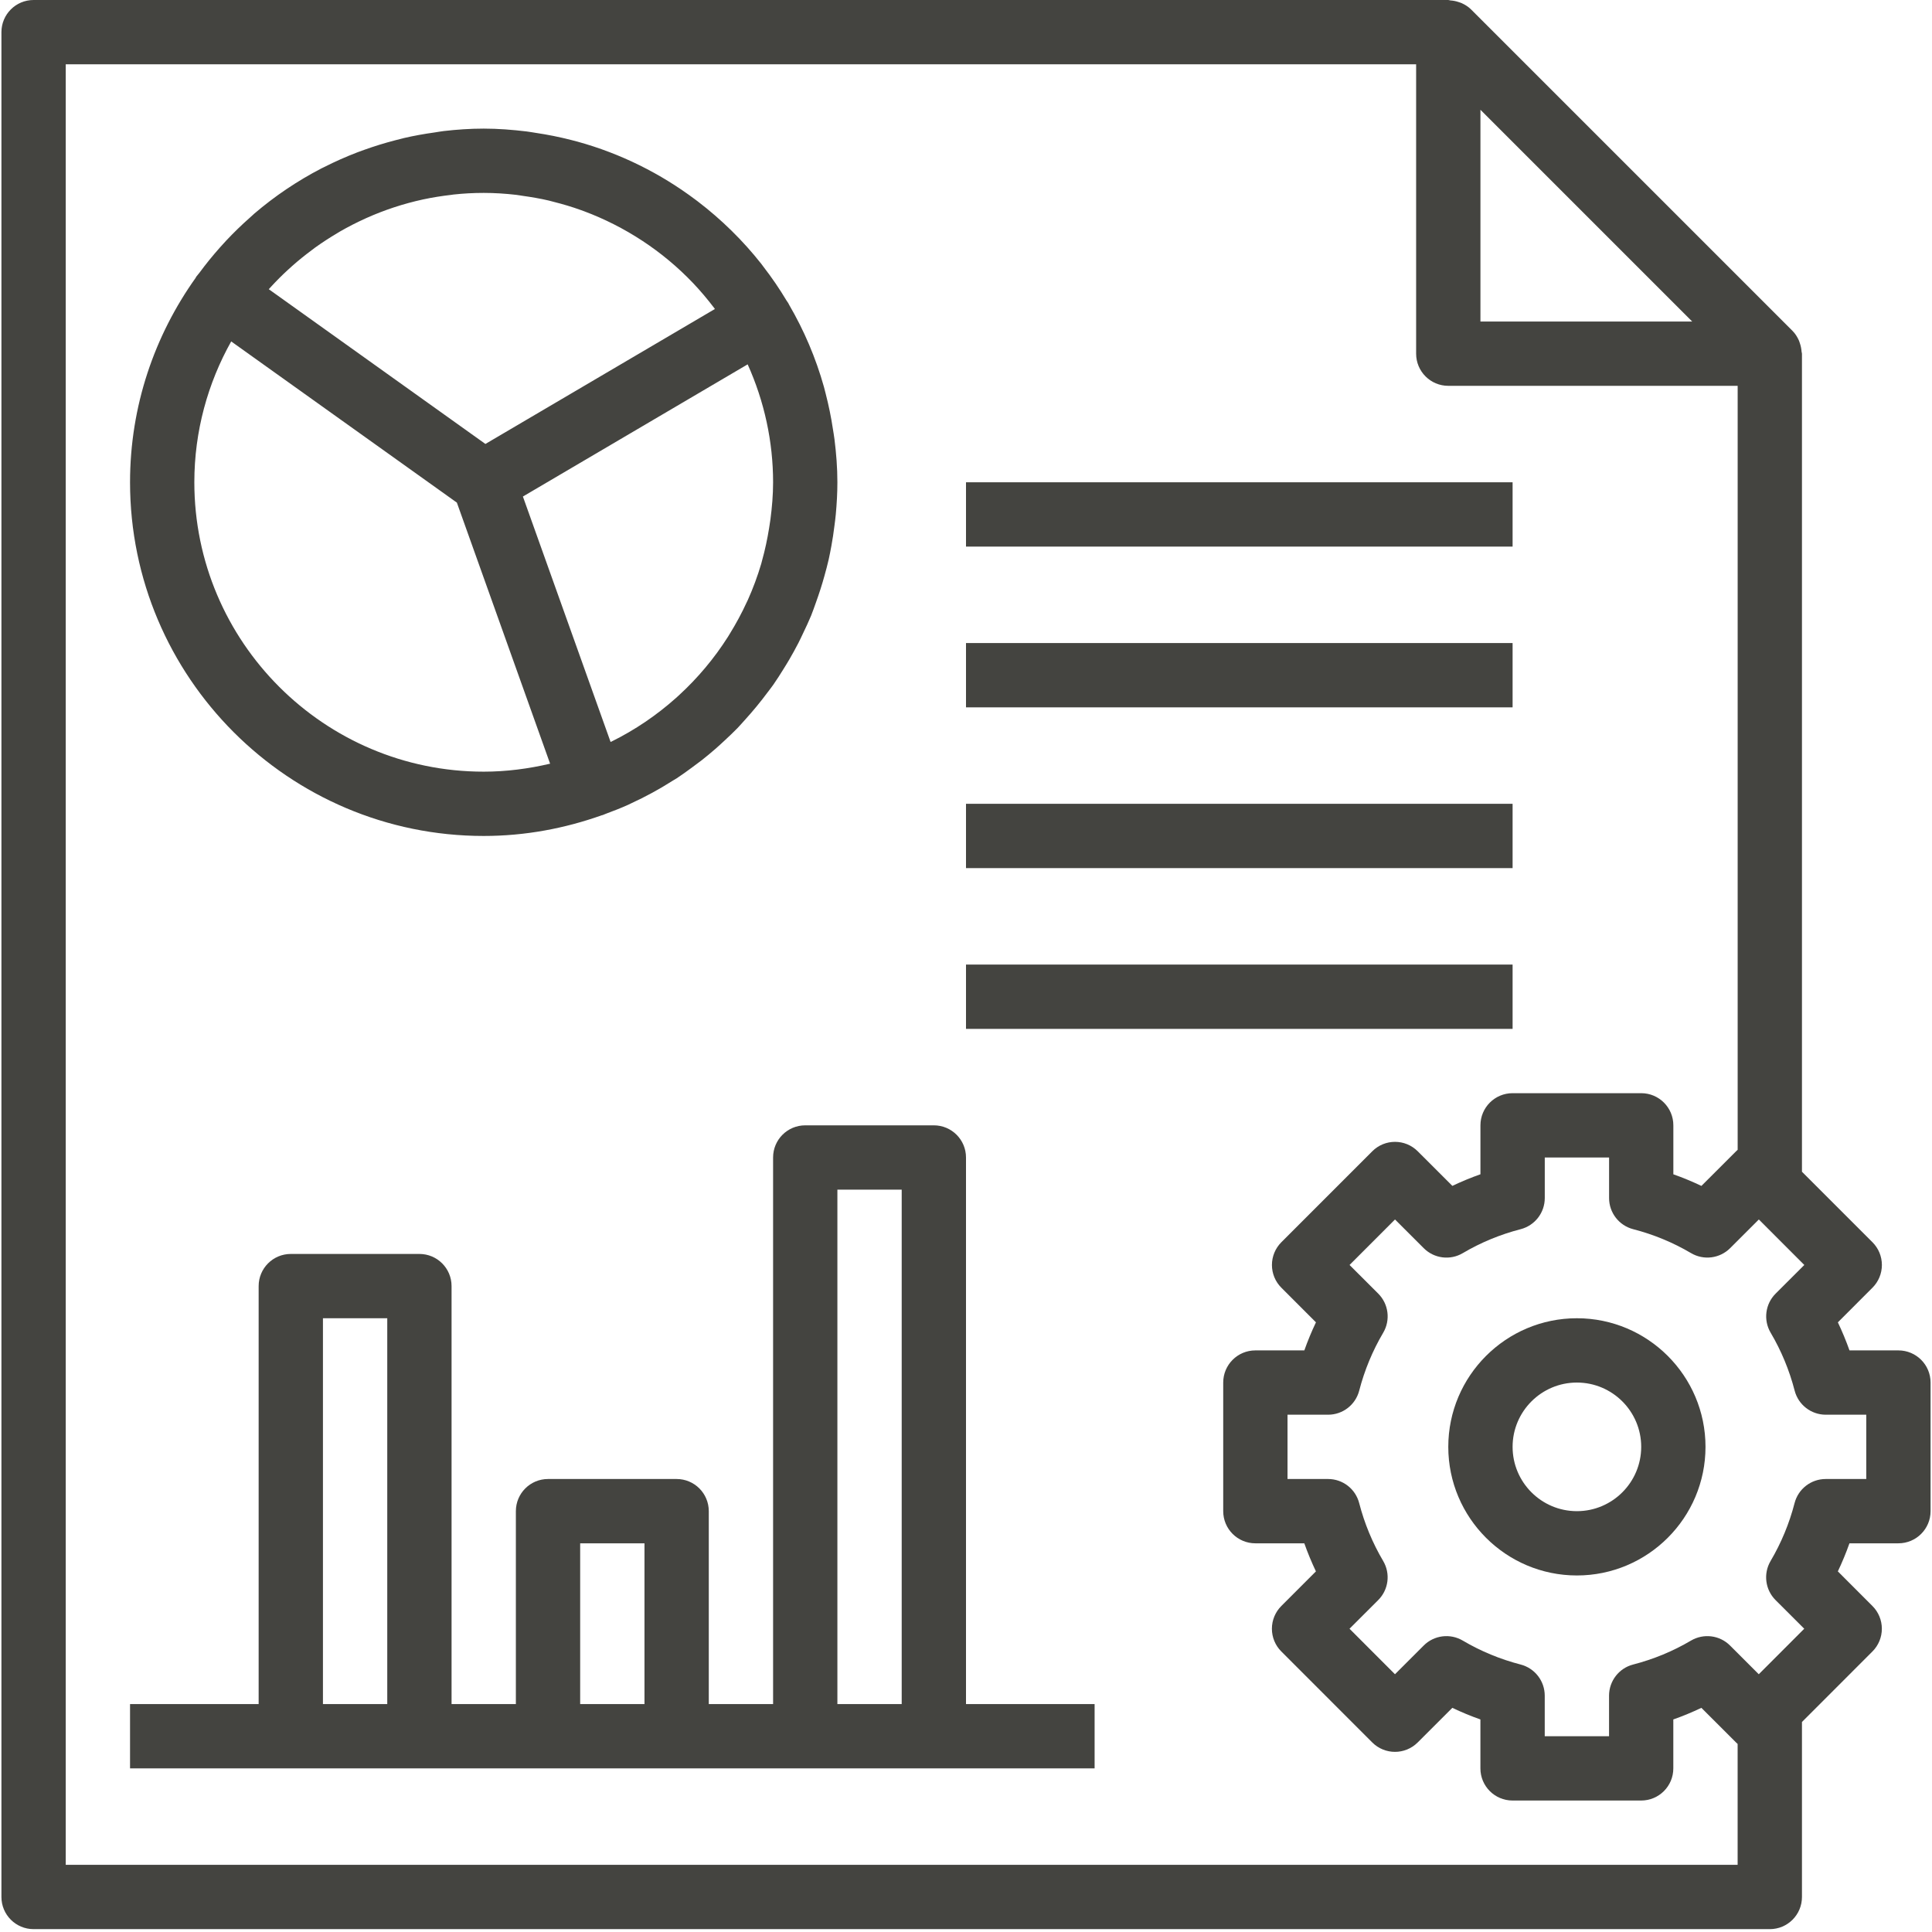
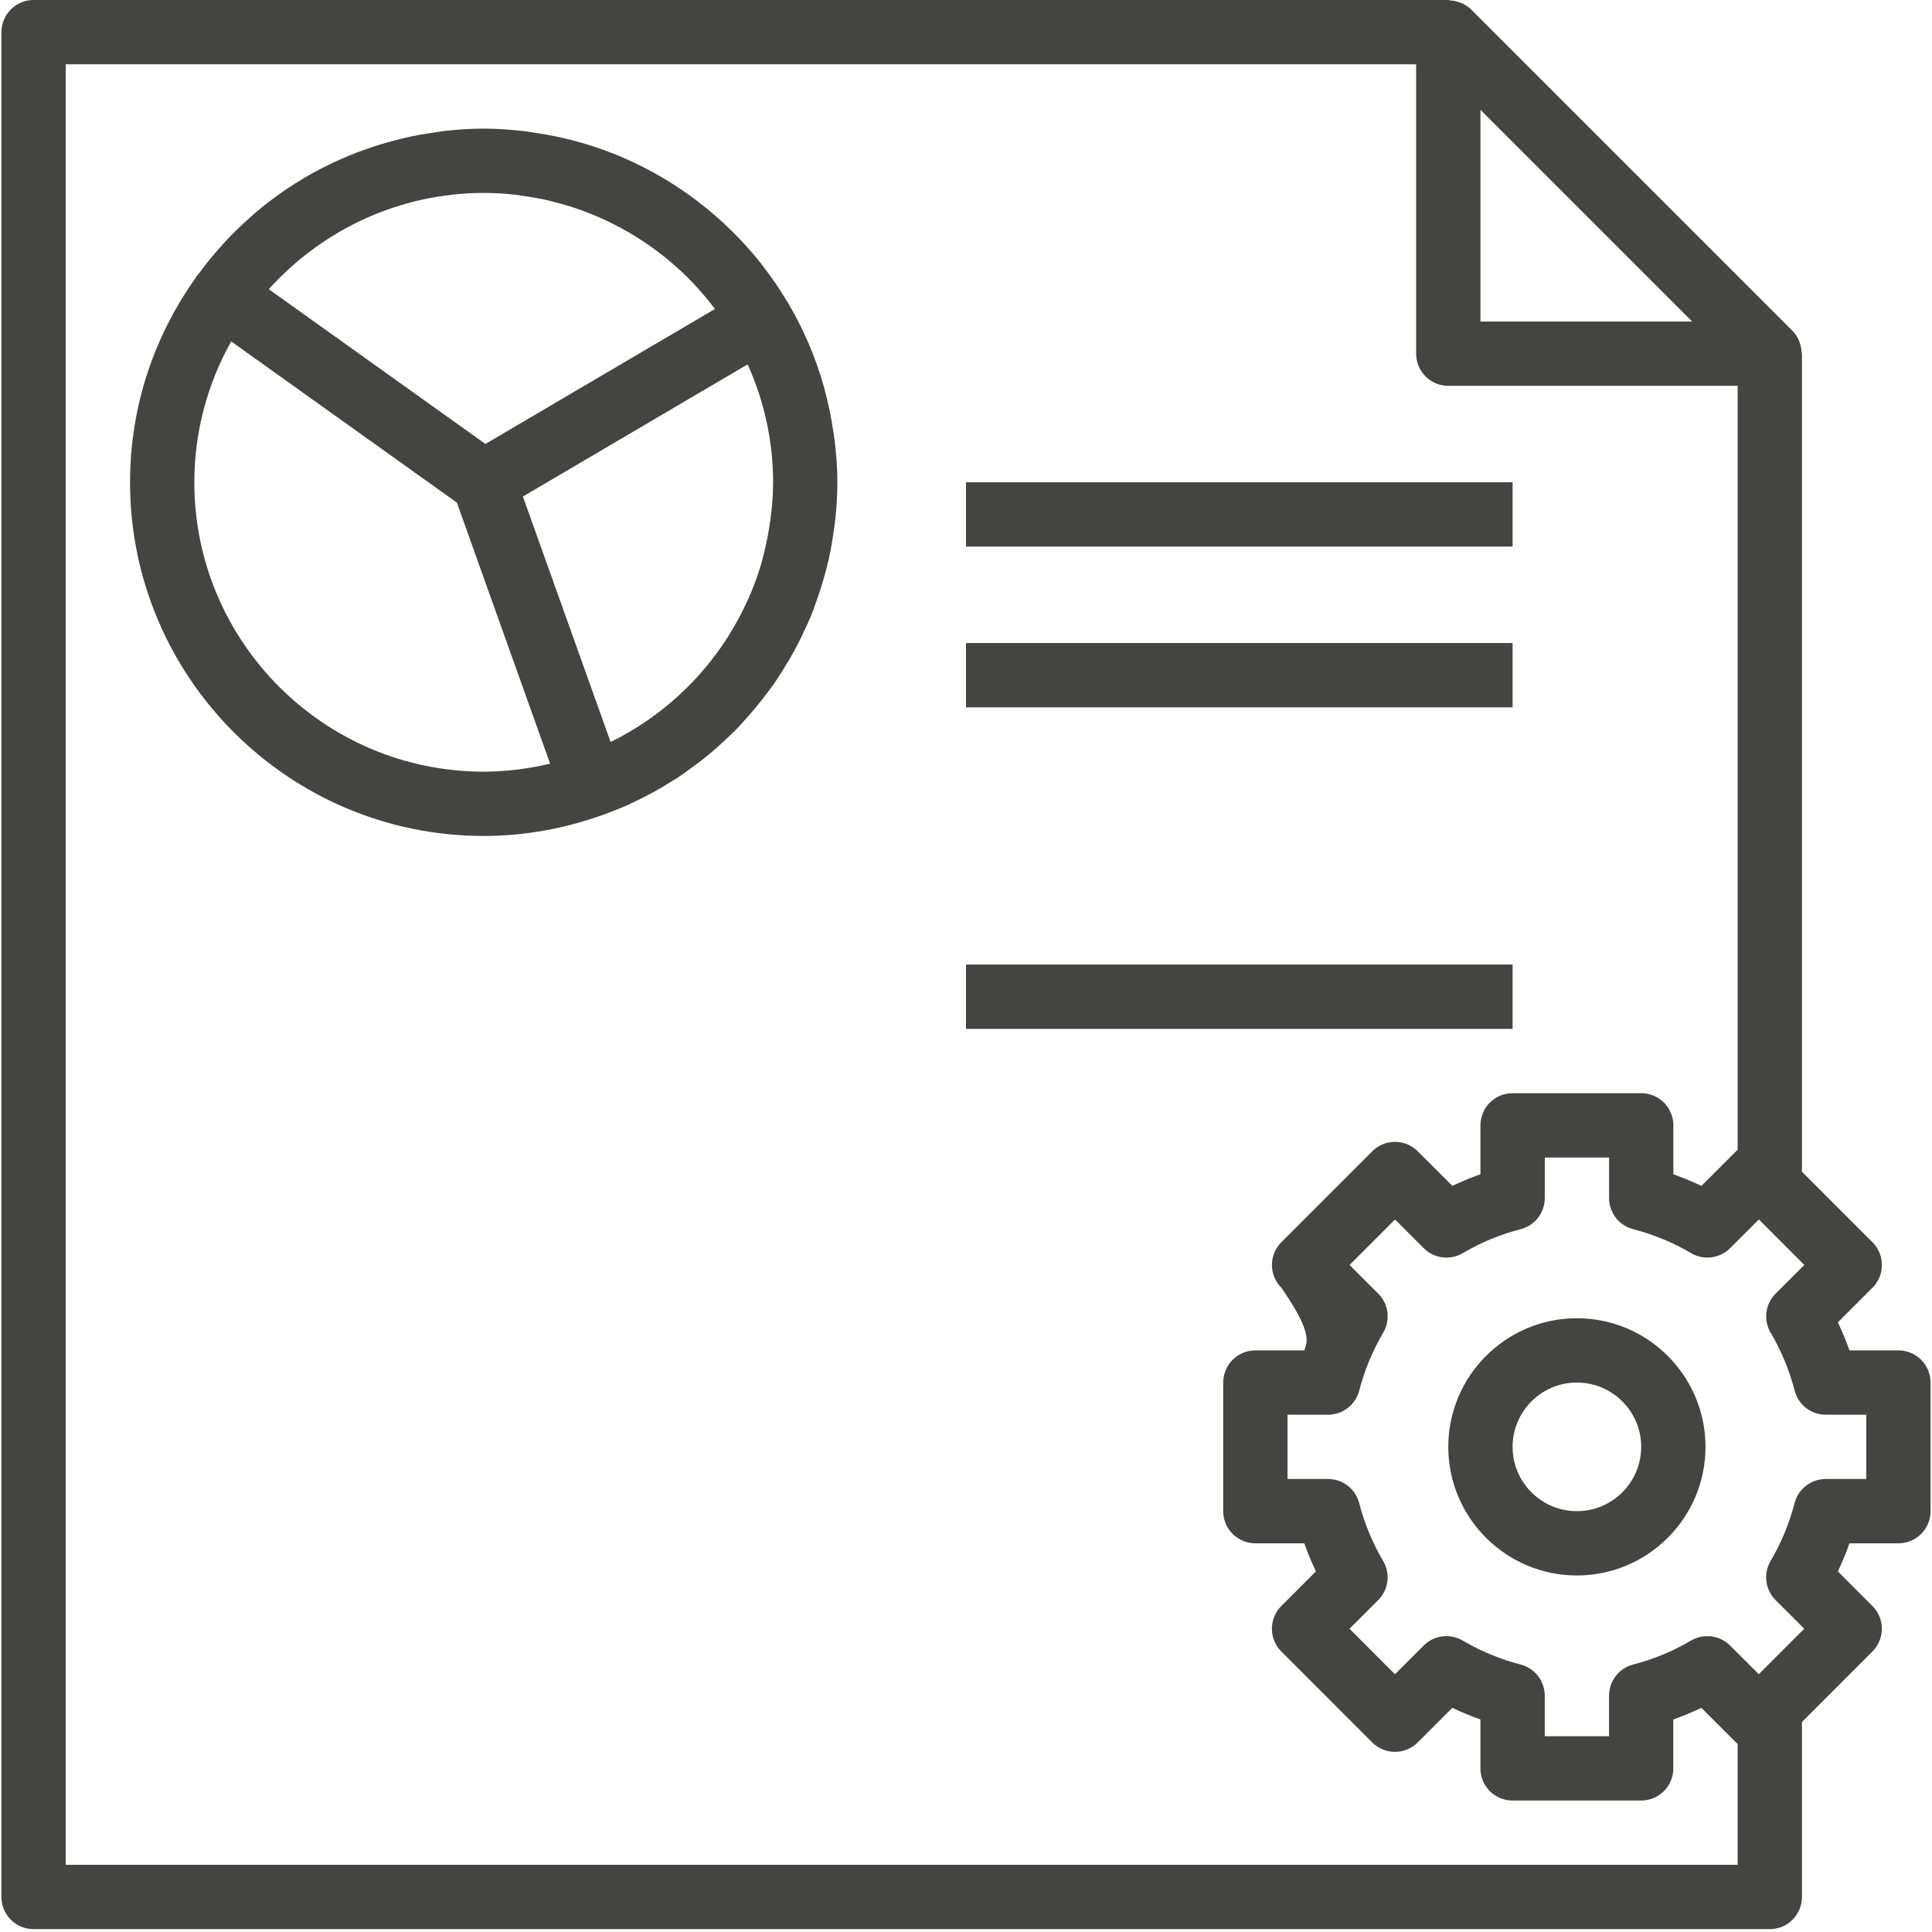
<svg xmlns="http://www.w3.org/2000/svg" width="675pt" height="675pt" viewBox="0 0 675 675">
  <defs>
    <clipPath id="clip1">
      <path d="M 0.5 0 L 674.5 0 L 674.5 674 L 0.5 674 Z M 0.5 0 " />
    </clipPath>
  </defs>
  <g id="surface1">
-     <path style=" stroke:none;fill-rule:nonzero;fill:rgb(26.669%,26.669%,25.099%);fill-opacity:1;" d="M 337.5 404.402 C 337.5 398.199 332.48 393.168 326.266 393.168 L 281.332 393.168 C 275.121 393.168 270.102 398.199 270.102 404.402 L 270.102 595.367 L 247.633 595.367 L 247.633 527.969 C 247.633 521.766 242.613 516.734 236.398 516.734 L 191.465 516.734 C 185.254 516.734 180.234 521.766 180.234 527.969 L 180.234 595.367 L 157.766 595.367 L 157.766 449.336 C 157.766 443.133 152.746 438.102 146.531 438.102 L 101.598 438.102 C 95.387 438.102 90.367 443.133 90.367 449.336 L 90.367 595.367 L 45.434 595.367 L 45.434 617.836 L 382.434 617.836 L 382.434 595.367 L 337.5 595.367 Z M 112.832 595.367 L 112.832 460.566 L 135.301 460.566 L 135.301 595.367 Z M 202.699 595.367 L 202.699 539.203 L 225.168 539.203 L 225.168 595.367 Z M 292.566 595.367 L 292.566 415.633 L 315.035 415.633 L 315.035 595.367 Z M 292.566 595.367 " />
    <path style=" stroke:none;fill-rule:nonzero;fill:rgb(26.669%,26.669%,25.099%);fill-opacity:1;" d="M 169 292.066 C 183.5 292.066 197.363 289.426 210.293 284.82 C 210.371 284.801 210.449 284.812 210.531 284.777 C 210.969 284.621 211.371 284.43 211.809 284.262 C 214.371 283.305 216.91 282.328 219.383 281.215 C 219.73 281.059 220.066 280.879 220.426 280.711 C 225.469 278.395 230.324 275.758 234.961 272.801 C 235.457 272.488 235.973 272.207 236.469 271.891 C 238.309 270.691 240.074 269.387 241.848 268.086 C 242.961 267.266 244.07 266.457 245.16 265.613 C 246.801 264.32 248.398 262.996 249.969 261.625 C 251.059 260.672 252.125 259.691 253.184 258.703 C 254.711 257.277 256.227 255.863 257.676 254.367 C 258.551 253.457 259.371 252.492 260.227 251.559 C 263.055 248.449 265.73 245.203 268.246 241.809 C 268.887 240.945 269.562 240.113 270.18 239.227 C 271.449 237.418 272.617 235.551 273.785 233.676 C 274.469 232.574 275.156 231.477 275.805 230.352 C 276.895 228.465 277.953 226.566 278.953 224.621 C 279.559 223.43 280.121 222.23 280.691 221.016 C 281.625 219.051 282.559 217.098 283.391 215.074 C 284.008 213.559 284.523 211.996 285.086 210.457 C 286.176 207.434 287.164 204.379 288.027 201.258 C 288.566 199.324 289.086 197.395 289.535 195.426 C 289.883 193.855 290.184 192.281 290.477 190.688 C 290.902 188.395 291.242 186.082 291.531 183.742 C 291.703 182.418 291.883 181.105 292.004 179.766 C 292.344 176.051 292.566 172.297 292.566 168.5 C 292.566 163.391 292.164 158.367 291.543 153.414 C 291.398 152.27 291.195 151.133 291.016 149.988 C 290.387 145.797 289.543 141.688 288.5 137.641 C 288.285 136.824 288.094 136.004 287.871 135.184 C 285.02 125.027 280.906 115.41 275.707 106.492 C 275.594 106.301 275.516 106.086 275.402 105.898 C 275.234 105.605 275.008 105.348 274.828 105.055 C 272.348 100.922 269.641 96.945 266.695 93.148 C 266.449 92.832 266.223 92.496 265.977 92.18 C 259.527 84.004 252.059 76.691 243.781 70.367 C 243.531 70.176 243.273 69.984 243.016 69.793 C 230.793 60.605 216.855 53.641 201.723 49.473 C 200.992 49.27 200.25 49.09 199.508 48.898 C 195.488 47.867 191.398 47.047 187.219 46.426 C 186.121 46.258 185.039 46.059 183.941 45.922 C 179.055 45.336 174.078 44.934 169 44.934 C 164.27 44.934 159.609 45.258 155.016 45.789 C 153.938 45.91 152.879 46.125 151.801 46.281 C 148.172 46.785 144.59 47.426 141.074 48.246 C 140.027 48.496 138.996 48.773 137.961 49.043 C 134.32 49.988 130.762 51.09 127.258 52.348 C 126.449 52.641 125.629 52.93 124.828 53.234 C 120.887 54.75 117.047 56.449 113.305 58.348 C 112.98 58.516 112.641 58.66 112.316 58.828 C 103.879 63.199 96.027 68.5 88.859 74.625 C 88.367 75.051 87.895 75.523 87.391 75.961 C 84.457 78.543 81.66 81.262 78.988 84.105 C 78.246 84.902 77.516 85.711 76.785 86.531 C 74.281 89.352 71.91 92.27 69.676 95.305 C 69.316 95.797 68.887 96.227 68.527 96.719 C 68.461 96.809 68.449 96.922 68.395 97.023 C 53.992 117.219 45.434 141.855 45.434 168.5 C 45.434 236.629 100.871 292.066 169 292.066 Z M 67.898 168.5 C 67.898 150.641 72.605 133.867 80.773 119.285 L 159.621 175.602 L 192.195 266.816 C 184.727 268.566 176.988 269.602 169 269.602 C 113.25 269.602 67.898 224.242 67.898 168.5 Z M 94.727 100.145 C 96.602 98.102 98.555 96.145 100.59 94.281 C 101.105 93.809 101.609 93.34 102.141 92.879 C 104.285 90.98 106.52 89.172 108.812 87.473 C 109.25 87.148 109.688 86.801 110.137 86.473 C 112.629 84.688 115.203 83.016 117.844 81.453 C 118.145 81.273 118.438 81.082 118.73 80.914 C 121.594 79.262 124.527 77.758 127.539 76.398 C 127.66 76.344 127.785 76.273 127.918 76.219 C 131.098 74.793 134.344 73.535 137.648 72.445 C 140.961 71.355 144.332 70.434 147.758 69.691 C 147.793 69.68 147.824 69.668 147.859 69.668 C 151.105 68.973 154.395 68.457 157.723 68.074 C 157.945 68.051 158.16 67.996 158.383 67.973 C 161.879 67.59 165.426 67.398 169 67.398 C 172.809 67.398 176.582 67.648 180.324 68.074 C 181.074 68.152 181.793 68.309 182.547 68.41 C 185.625 68.84 188.691 69.355 191.703 70.062 C 192.309 70.207 192.902 70.379 193.512 70.535 C 196.723 71.344 199.891 72.285 202.992 73.41 C 203.34 73.535 203.699 73.668 204.047 73.793 C 218.402 79.16 231.492 87.723 242.152 98.91 C 242.195 98.953 242.23 99 242.273 99.043 C 244.801 101.695 247.16 104.527 249.406 107.457 C 249.531 107.625 249.656 107.785 249.777 107.953 L 169.594 155.109 L 93.906 101.043 C 94.176 100.754 94.445 100.449 94.727 100.145 Z M 269.168 181.508 C 269.031 182.52 268.863 183.52 268.707 184.531 C 268.09 188.34 267.301 192.09 266.27 195.766 C 266.156 196.18 266.066 196.594 265.945 197.012 C 264.664 201.324 263.113 205.527 261.281 209.602 C 261.18 209.84 261.059 210.062 260.945 210.301 C 259.18 214.152 257.172 217.883 254.945 221.477 C 254.734 221.824 254.531 222.172 254.316 222.512 C 249.555 230.004 243.812 236.855 237.242 242.887 C 236.871 243.227 236.512 243.562 236.141 243.887 C 229.434 249.863 221.898 255.008 213.664 259.074 C 213.551 259.133 213.438 259.188 213.328 259.23 L 182.691 173.477 L 196.219 165.523 L 261.215 127.297 C 267.055 140.25 270.102 154.312 270.102 168.5 C 270.102 172.895 269.73 177.23 269.168 181.508 Z M 269.168 181.508 " />
    <path style=" stroke:none;fill-rule:nonzero;fill:rgb(26.669%,26.669%,25.099%);fill-opacity:1;" d="M 337.5 168.5 L 528.469 168.5 L 528.469 190.969 L 337.5 190.969 Z M 337.5 168.5 " />
    <path style=" stroke:none;fill-rule:nonzero;fill:rgb(26.669%,26.669%,25.099%);fill-opacity:1;" d="M 337.5 224.668 L 528.469 224.668 L 528.469 247.133 L 337.5 247.133 Z M 337.5 224.668 " />
-     <path style=" stroke:none;fill-rule:nonzero;fill:rgb(26.669%,26.669%,25.099%);fill-opacity:1;" d="M 337.5 280.832 L 528.469 280.832 L 528.469 303.301 L 337.5 303.301 Z M 337.5 280.832 " />
    <path style=" stroke:none;fill-rule:nonzero;fill:rgb(26.669%,26.669%,25.099%);fill-opacity:1;" d="M 337.5 337 L 528.469 337 L 528.469 359.469 L 337.5 359.469 Z M 337.5 337 " />
    <path style=" stroke:none;fill-rule:nonzero;fill:rgb(26.669%,26.669%,25.099%);fill-opacity:1;" d="M 550.934 460.566 C 526.152 460.566 506 480.719 506 505.5 C 506 530.281 526.152 550.434 550.934 550.434 C 575.715 550.434 595.867 530.281 595.867 505.5 C 595.867 480.719 575.715 460.566 550.934 460.566 Z M 550.934 527.969 C 538.543 527.969 528.469 517.891 528.469 505.5 C 528.469 493.109 538.543 483.035 550.934 483.035 C 563.324 483.035 573.402 493.109 573.402 505.5 C 573.402 517.891 563.324 527.969 550.934 527.969 Z M 550.934 527.969 " />
    <g clip-path="url(#clip1)" clip-rule="nonzero">
-       <path style=" stroke:none;fill-rule:nonzero;fill:rgb(26.669%,26.669%,25.099%);fill-opacity:1;" d="M 663.266 471.801 L 646.172 471.801 C 644.992 468.465 643.621 465.184 642.113 461.996 L 654.203 449.895 C 656.312 447.785 657.492 444.93 657.492 441.953 C 657.492 438.977 656.312 436.113 654.203 434.012 L 629.566 409.379 L 629.566 123.566 C 629.566 123.332 629.445 123.117 629.434 122.883 C 629.363 121.871 629.176 120.906 628.848 119.949 C 628.727 119.602 628.637 119.266 628.488 118.926 C 627.938 117.727 627.254 116.59 626.289 115.625 L 513.953 3.293 C 512.988 2.324 511.852 1.641 510.664 1.09 C 510.312 0.934 509.965 0.844 509.605 0.719 C 508.676 0.395 507.719 0.215 506.73 0.145 C 506.473 0.125 506.246 0 506 0 L 11.734 0 C 5.52 0 0.5 5.031 0.5 11.234 L 0.5 662.77 C 0.5 668.969 5.52 674 11.734 674 L 618.332 674 C 624.547 674 629.566 668.969 629.566 662.77 L 629.566 601.625 L 654.191 576.988 C 656.301 574.879 657.48 572.023 657.48 569.047 C 657.48 566.07 656.301 563.207 654.191 561.105 L 642.105 549.008 C 643.621 545.816 644.98 542.539 646.16 539.199 L 663.266 539.199 C 669.48 539.199 674.5 534.168 674.5 527.969 L 674.5 483.035 C 674.5 476.832 669.48 471.801 663.266 471.801 Z M 517.234 38.352 L 591.215 112.332 L 517.234 112.332 Z M 607.102 651.535 L 22.965 651.535 L 22.965 22.465 L 494.766 22.465 L 494.766 123.566 C 494.766 129.77 499.789 134.801 506 134.801 L 607.102 134.801 L 607.102 401.715 C 606.91 401.883 606.73 402.062 606.539 402.242 L 594.441 414.332 C 591.25 412.816 587.98 411.457 584.633 410.277 L 584.633 393.168 C 584.633 386.965 579.613 381.934 573.402 381.934 L 528.469 381.934 C 522.254 381.934 517.234 386.965 517.234 393.168 L 517.234 410.266 C 513.887 411.445 510.617 412.805 507.426 414.32 L 495.328 402.234 C 490.938 397.84 483.836 397.84 479.445 402.234 L 447.676 434.012 C 445.566 436.125 444.387 438.977 444.387 441.953 C 444.387 444.93 445.566 447.797 447.676 449.895 L 459.766 461.996 C 458.246 465.184 456.887 468.465 455.707 471.801 L 438.602 471.801 C 432.387 471.801 427.367 476.832 427.367 483.035 L 427.367 527.969 C 427.367 534.168 432.387 539.203 438.602 539.203 L 455.699 539.203 C 456.875 542.539 458.246 545.816 459.754 549.008 L 447.664 561.105 C 445.555 563.219 444.375 566.07 444.375 569.047 C 444.375 572.023 445.555 574.891 447.664 576.988 L 479.434 608.77 C 483.824 613.16 490.926 613.16 495.316 608.77 L 507.414 596.684 C 510.605 598.199 513.875 599.559 517.223 600.738 L 517.223 617.836 C 517.223 624.035 522.242 629.066 528.457 629.066 L 573.391 629.066 C 579.602 629.066 584.621 624.035 584.621 617.836 L 584.621 600.738 C 587.969 599.559 591.238 598.199 594.43 596.684 L 606.527 608.77 C 606.719 608.949 606.898 609.129 607.09 609.297 L 607.09 651.535 Z M 652.035 516.734 L 637.859 516.734 C 632.734 516.734 628.266 520.195 626.984 525.16 C 625.141 532.281 622.32 539.09 618.605 545.379 C 616.008 549.793 616.715 555.41 620.332 559.027 L 630.363 569.047 L 614.48 584.945 L 604.449 574.922 C 600.832 571.293 595.215 570.586 590.789 573.191 C 584.512 576.898 577.715 579.707 570.582 581.551 C 565.637 582.82 562.168 587.301 562.168 592.426 L 562.168 606.602 L 539.699 606.602 L 539.699 592.426 C 539.699 587.301 536.23 582.832 531.277 581.551 C 524.141 579.707 517.348 576.898 511.066 573.191 C 506.664 570.586 501.023 571.285 497.406 574.922 L 487.375 584.945 L 471.492 569.047 L 481.523 559.027 C 485.141 555.41 485.859 549.793 483.254 545.379 C 479.535 539.09 476.715 532.281 474.871 525.16 C 473.594 520.195 469.133 516.734 464.012 516.734 L 449.832 516.734 L 449.832 494.27 L 464.012 494.27 C 469.133 494.27 473.602 490.809 474.883 485.844 C 476.727 478.723 479.547 471.914 483.266 465.621 C 485.859 461.207 485.152 455.59 481.535 451.973 L 471.504 441.953 L 487.387 426.059 L 497.418 436.078 C 501.047 439.719 506.676 440.426 511.078 437.809 C 517.355 434.102 524.152 431.293 531.285 429.453 C 536.242 428.172 539.711 423.699 539.711 418.578 L 539.711 404.402 L 562.18 404.402 L 562.18 418.578 C 562.18 423.699 565.648 428.172 570.602 429.453 C 577.738 431.293 584.531 434.102 590.812 437.809 C 595.215 440.414 600.844 439.707 604.473 436.078 L 614.504 426.059 L 630.387 441.953 L 620.355 451.973 C 616.738 455.59 616.02 461.207 618.625 465.621 C 622.344 471.914 625.164 478.723 627.008 485.844 C 628.285 490.797 632.758 494.27 637.879 494.27 L 652.035 494.27 Z M 652.035 516.734 " />
+       <path style=" stroke:none;fill-rule:nonzero;fill:rgb(26.669%,26.669%,25.099%);fill-opacity:1;" d="M 663.266 471.801 L 646.172 471.801 C 644.992 468.465 643.621 465.184 642.113 461.996 L 654.203 449.895 C 656.312 447.785 657.492 444.93 657.492 441.953 C 657.492 438.977 656.312 436.113 654.203 434.012 L 629.566 409.379 L 629.566 123.566 C 629.566 123.332 629.445 123.117 629.434 122.883 C 629.363 121.871 629.176 120.906 628.848 119.949 C 628.727 119.602 628.637 119.266 628.488 118.926 C 627.938 117.727 627.254 116.59 626.289 115.625 L 513.953 3.293 C 512.988 2.324 511.852 1.641 510.664 1.09 C 510.312 0.934 509.965 0.844 509.605 0.719 C 508.676 0.395 507.719 0.215 506.73 0.145 C 506.473 0.125 506.246 0 506 0 L 11.734 0 C 5.52 0 0.5 5.031 0.5 11.234 L 0.5 662.77 C 0.5 668.969 5.52 674 11.734 674 L 618.332 674 C 624.547 674 629.566 668.969 629.566 662.77 L 629.566 601.625 L 654.191 576.988 C 656.301 574.879 657.48 572.023 657.48 569.047 C 657.48 566.07 656.301 563.207 654.191 561.105 L 642.105 549.008 C 643.621 545.816 644.98 542.539 646.16 539.199 L 663.266 539.199 C 669.48 539.199 674.5 534.168 674.5 527.969 L 674.5 483.035 C 674.5 476.832 669.48 471.801 663.266 471.801 Z M 517.234 38.352 L 591.215 112.332 L 517.234 112.332 Z M 607.102 651.535 L 22.965 651.535 L 22.965 22.465 L 494.766 22.465 L 494.766 123.566 C 494.766 129.77 499.789 134.801 506 134.801 L 607.102 134.801 L 607.102 401.715 C 606.91 401.883 606.73 402.062 606.539 402.242 L 594.441 414.332 C 591.25 412.816 587.98 411.457 584.633 410.277 L 584.633 393.168 C 584.633 386.965 579.613 381.934 573.402 381.934 L 528.469 381.934 C 522.254 381.934 517.234 386.965 517.234 393.168 L 517.234 410.266 C 513.887 411.445 510.617 412.805 507.426 414.32 L 495.328 402.234 C 490.938 397.84 483.836 397.84 479.445 402.234 L 447.676 434.012 C 445.566 436.125 444.387 438.977 444.387 441.953 C 444.387 444.93 445.566 447.797 447.676 449.895 C 458.246 465.184 456.887 468.465 455.707 471.801 L 438.602 471.801 C 432.387 471.801 427.367 476.832 427.367 483.035 L 427.367 527.969 C 427.367 534.168 432.387 539.203 438.602 539.203 L 455.699 539.203 C 456.875 542.539 458.246 545.816 459.754 549.008 L 447.664 561.105 C 445.555 563.219 444.375 566.07 444.375 569.047 C 444.375 572.023 445.555 574.891 447.664 576.988 L 479.434 608.77 C 483.824 613.16 490.926 613.16 495.316 608.77 L 507.414 596.684 C 510.605 598.199 513.875 599.559 517.223 600.738 L 517.223 617.836 C 517.223 624.035 522.242 629.066 528.457 629.066 L 573.391 629.066 C 579.602 629.066 584.621 624.035 584.621 617.836 L 584.621 600.738 C 587.969 599.559 591.238 598.199 594.43 596.684 L 606.527 608.77 C 606.719 608.949 606.898 609.129 607.09 609.297 L 607.09 651.535 Z M 652.035 516.734 L 637.859 516.734 C 632.734 516.734 628.266 520.195 626.984 525.16 C 625.141 532.281 622.32 539.09 618.605 545.379 C 616.008 549.793 616.715 555.41 620.332 559.027 L 630.363 569.047 L 614.48 584.945 L 604.449 574.922 C 600.832 571.293 595.215 570.586 590.789 573.191 C 584.512 576.898 577.715 579.707 570.582 581.551 C 565.637 582.82 562.168 587.301 562.168 592.426 L 562.168 606.602 L 539.699 606.602 L 539.699 592.426 C 539.699 587.301 536.23 582.832 531.277 581.551 C 524.141 579.707 517.348 576.898 511.066 573.191 C 506.664 570.586 501.023 571.285 497.406 574.922 L 487.375 584.945 L 471.492 569.047 L 481.523 559.027 C 485.141 555.41 485.859 549.793 483.254 545.379 C 479.535 539.09 476.715 532.281 474.871 525.16 C 473.594 520.195 469.133 516.734 464.012 516.734 L 449.832 516.734 L 449.832 494.27 L 464.012 494.27 C 469.133 494.27 473.602 490.809 474.883 485.844 C 476.727 478.723 479.547 471.914 483.266 465.621 C 485.859 461.207 485.152 455.59 481.535 451.973 L 471.504 441.953 L 487.387 426.059 L 497.418 436.078 C 501.047 439.719 506.676 440.426 511.078 437.809 C 517.355 434.102 524.152 431.293 531.285 429.453 C 536.242 428.172 539.711 423.699 539.711 418.578 L 539.711 404.402 L 562.18 404.402 L 562.18 418.578 C 562.18 423.699 565.648 428.172 570.602 429.453 C 577.738 431.293 584.531 434.102 590.812 437.809 C 595.215 440.414 600.844 439.707 604.473 436.078 L 614.504 426.059 L 630.387 441.953 L 620.355 451.973 C 616.738 455.59 616.02 461.207 618.625 465.621 C 622.344 471.914 625.164 478.723 627.008 485.844 C 628.285 490.797 632.758 494.27 637.879 494.27 L 652.035 494.27 Z M 652.035 516.734 " />
    </g>
  </g>
</svg>